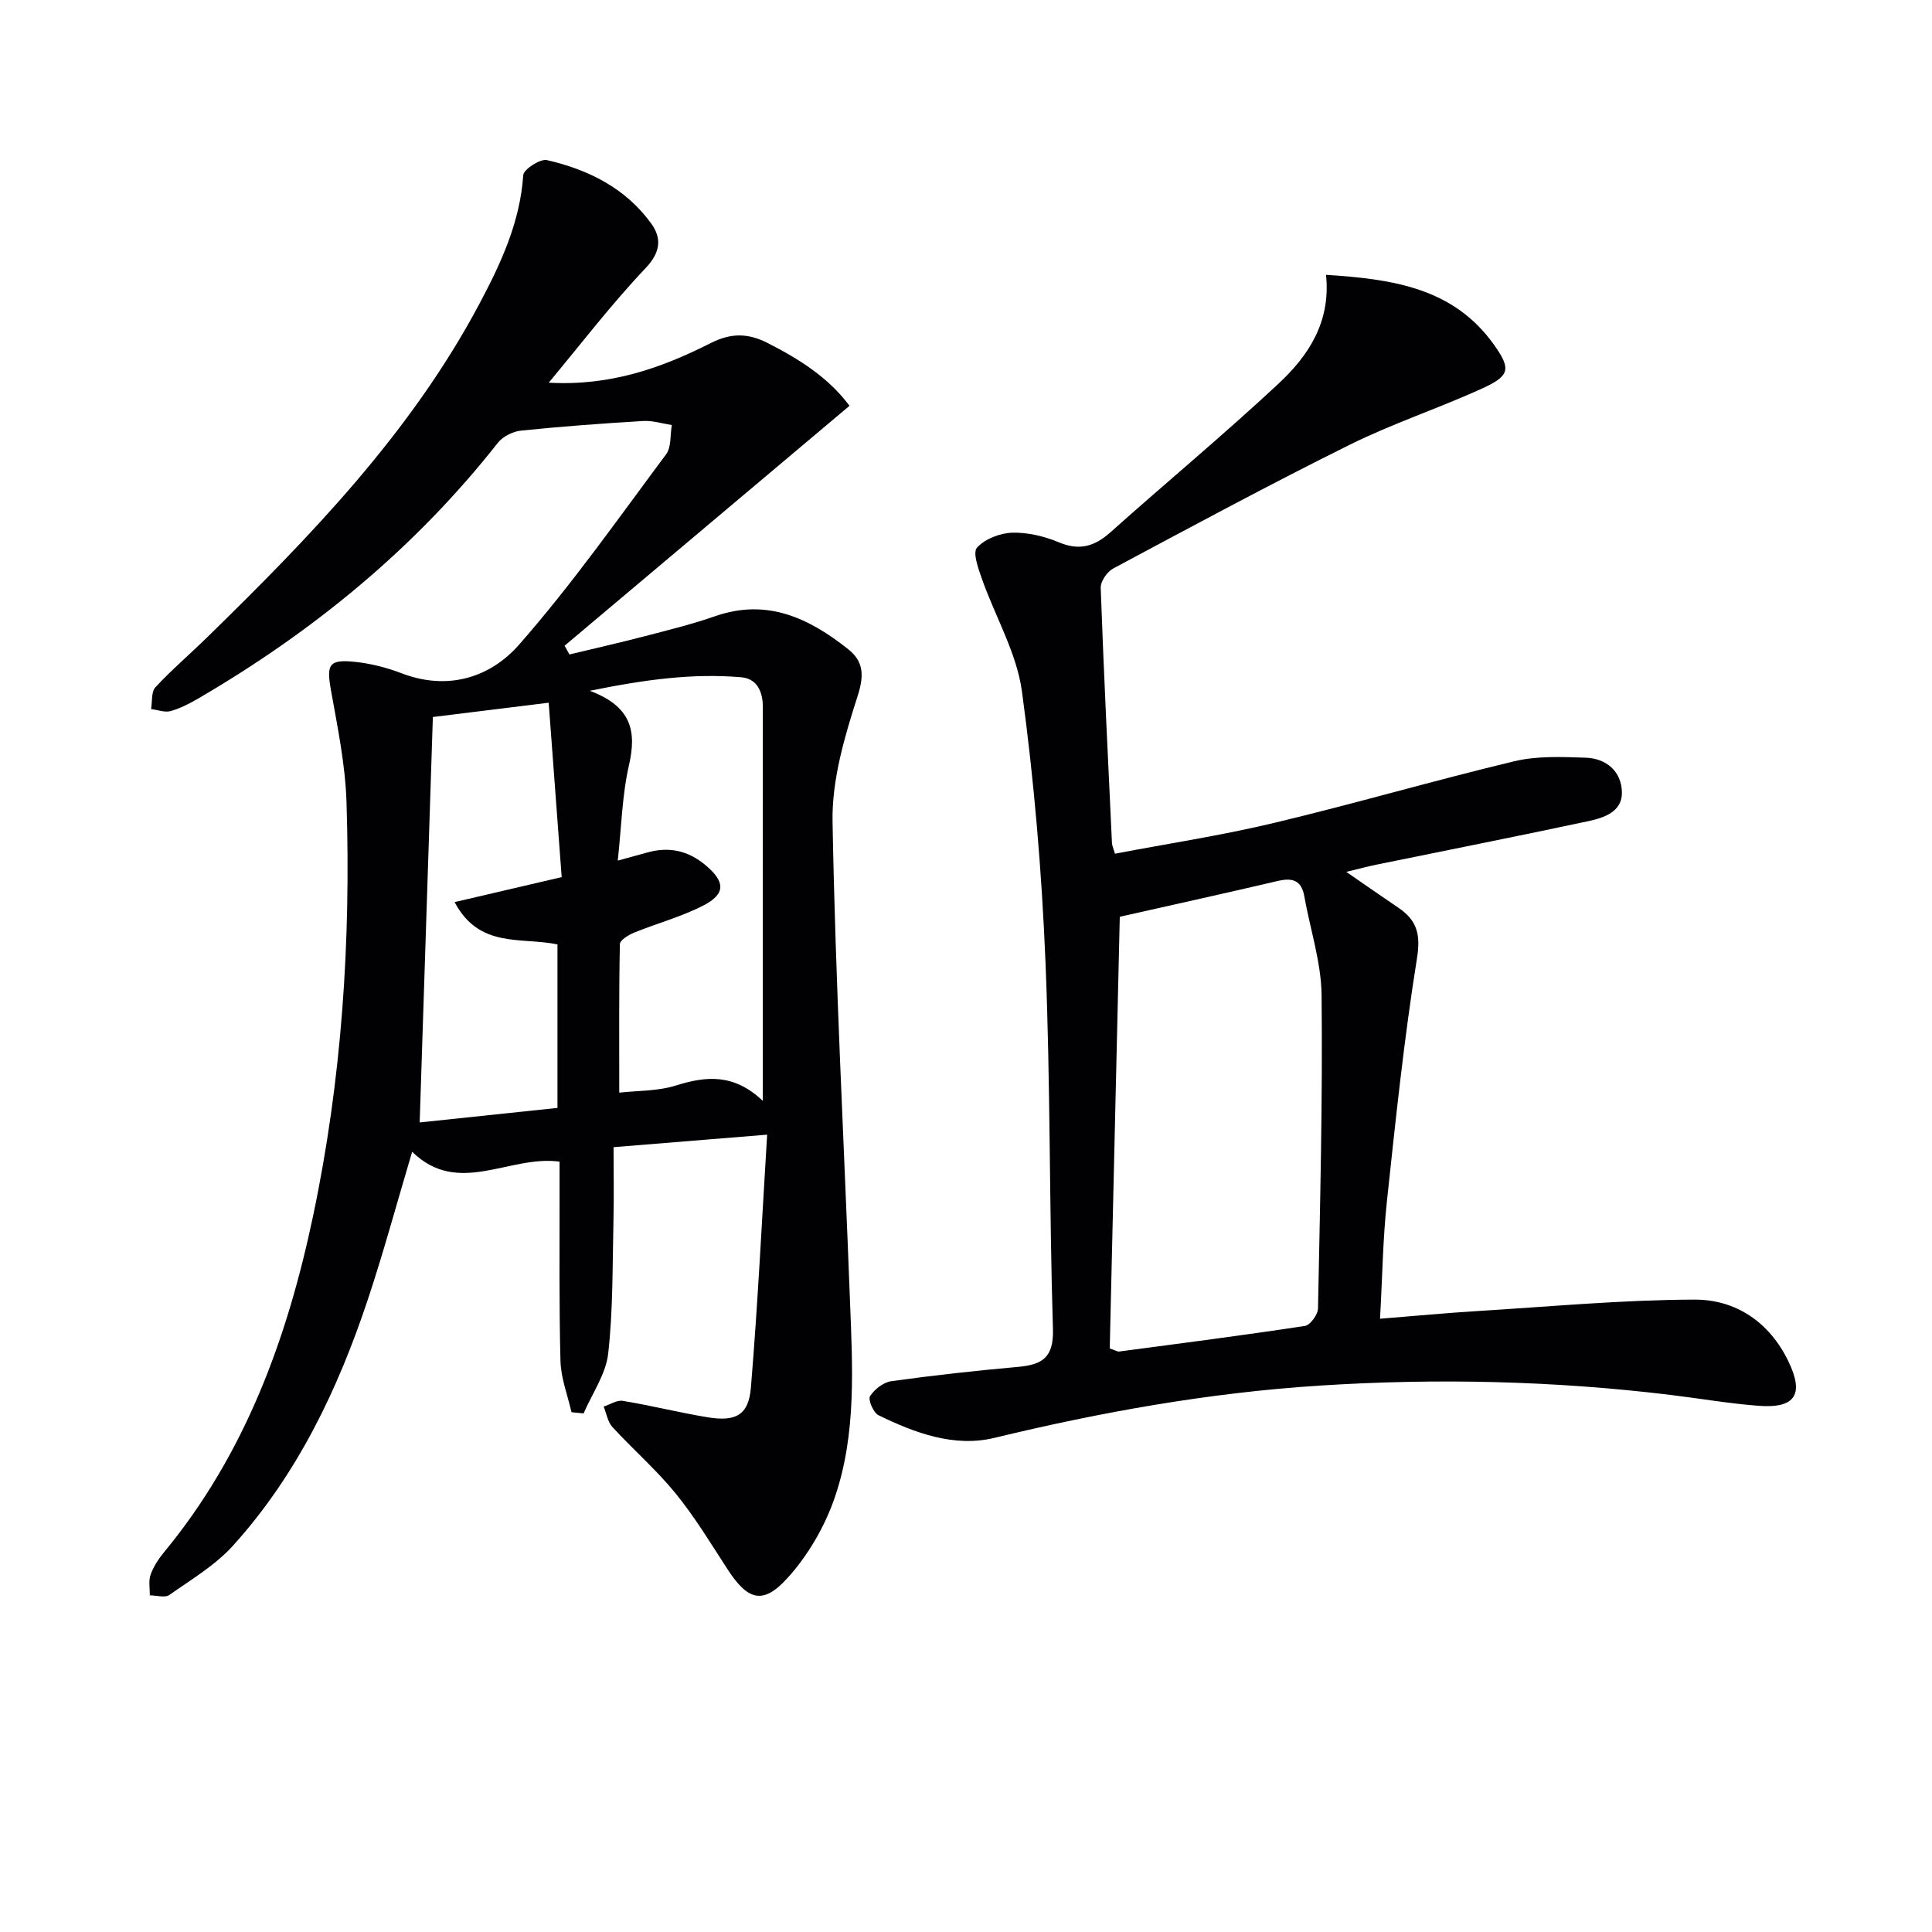
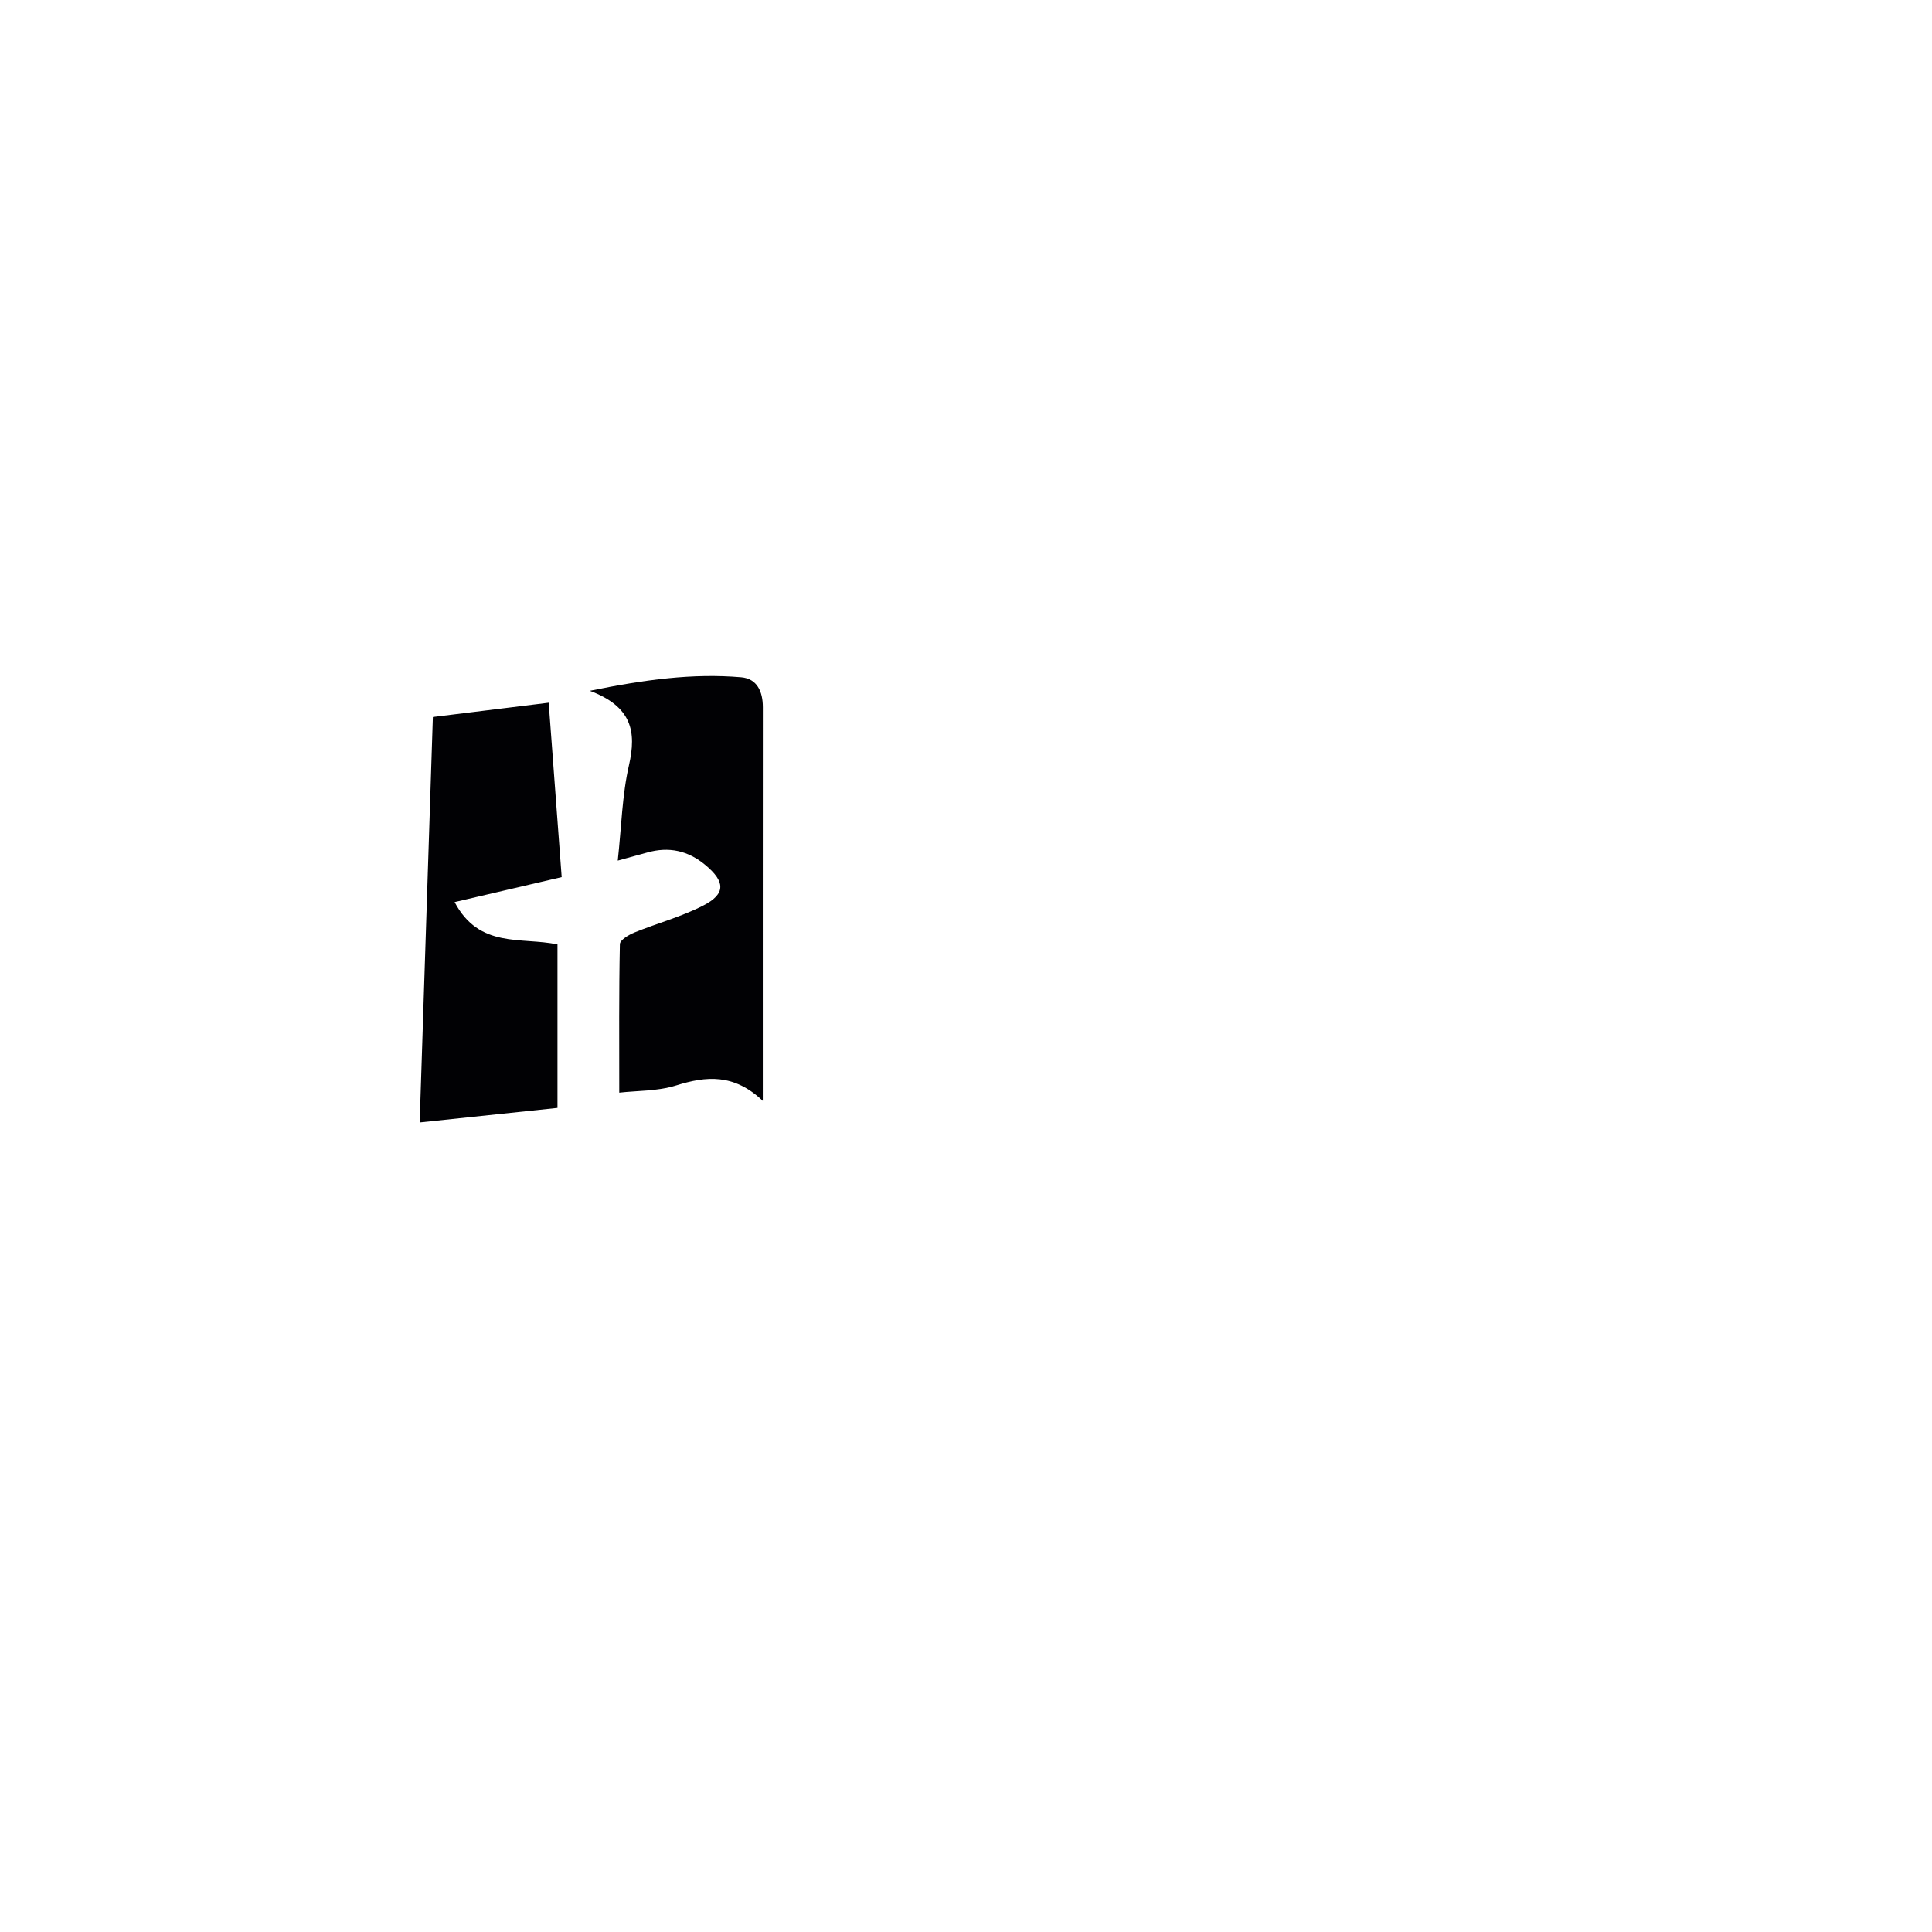
<svg xmlns="http://www.w3.org/2000/svg" enable-background="new 0 0 400 400" viewBox="0 0 400 400">
  <g fill="#010104">
-     <path d="m113.61 79.23c12.84.72 23.43-3.09 33.54-8.2 4.13-2.09 7.65-2.11 11.73-.04 6.61 3.35 12.7 7.23 17 13.03-19.75 16.63-39.37 33.15-58.99 49.67.34.6.67 1.21 1.01 1.81 5.11-1.23 10.23-2.39 15.32-3.71 4.98-1.3 10-2.52 14.86-4.22 10.74-3.74 19.45.42 27.53 6.84 3.09 2.45 3.37 5.26 1.99 9.57-2.7 8.42-5.39 17.4-5.23 26.1.59 33.08 2.36 66.15 3.61 99.22.52 13.64 1.36 27.45-3.09 40.56-2.06 6.09-5.57 12.15-9.88 16.89-5.12 5.64-8.25 4.54-12.46-1.97-3.43-5.3-6.73-10.74-10.7-15.62-3.97-4.87-8.78-9.05-13.04-13.69-.99-1.07-1.24-2.81-1.83-4.25 1.32-.43 2.74-1.39 3.96-1.19 5.88.97 11.67 2.43 17.55 3.4 5.82.96 8.49-.43 8.97-6.08 1.44-17.33 2.28-34.71 3.37-52.43-11.34.92-21.23 1.73-31.8 2.59 0 5.16.1 10.26-.02 15.36-.22 9.13-.07 18.32-1.09 27.37-.48 4.27-3.32 8.27-5.09 12.39-.84-.08-1.67-.16-2.51-.25-.8-3.53-2.19-7.05-2.28-10.61-.31-11.82-.16-23.66-.19-35.49 0-1.8 0-3.6 0-5.78-10.45-1.4-20.96 7.31-30.52-2.04-3.22 10.82-5.93 20.86-9.21 30.7-6.2 18.6-14.59 36.13-27.85 50.82-3.68 4.08-8.65 7.03-13.21 10.24-.91.64-2.67.08-4.04.08.02-1.43-.3-2.97.15-4.25.6-1.68 1.64-3.29 2.79-4.68 16.78-20.3 25.5-44.22 30.84-69.53 5.97-28.27 7.86-56.96 6.94-85.8-.25-7.74-1.85-15.48-3.22-23.14-.95-5.32-.44-6.44 4.97-5.87 3.25.34 6.55 1.17 9.61 2.35 9.56 3.68 18.36.93 24.36-5.9 10.94-12.45 20.52-26.1 30.45-39.42 1.11-1.49.82-4.01 1.18-6.06-1.97-.3-3.95-.95-5.89-.84-8.44.51-16.88 1.12-25.29 1.99-1.7.17-3.78 1.2-4.82 2.51-17.12 21.77-38.1 38.97-61.91 52.88-1.85 1.08-3.81 2.11-5.85 2.68-1.22.34-2.69-.25-4.05-.42.27-1.53.01-3.55.89-4.5 3.39-3.65 7.2-6.91 10.77-10.4 21.36-20.86 42.09-42.26 56.29-68.95 4.45-8.36 8.44-16.91 9.1-26.67.08-1.22 3.51-3.45 4.91-3.13 8.58 1.96 16.33 5.83 21.61 13.16 2.11 2.93 1.99 5.83-1.13 9.14-7.15 7.54-13.47 15.81-20.11 23.78zm44.32 148.69c0-28.2-.01-54.86.01-81.51 0-3.22-1.2-5.91-4.48-6.19-10.03-.86-19.9.47-31.35 2.8 8.7 3.26 9.71 8.43 8.11 15.41-1.42 6.21-1.55 12.71-2.32 19.75 2.65-.73 4.37-1.19 6.08-1.67 4.5-1.28 8.49-.41 12.1 2.62 4.07 3.41 4.22 5.93-.45 8.34-4.52 2.33-9.55 3.67-14.29 5.6-1.18.48-2.98 1.56-3 2.4-.21 10.07-.13 20.14-.13 30.75 3.64-.42 7.92-.28 11.78-1.49 6.22-1.95 11.94-2.49 17.94 3.19zm-44.33-82.43c-9.09 1.12-16.61 2.05-23.98 2.96-.91 27.96-1.81 55.45-2.73 83.94 9.37-.99 18.99-2 28.53-3.01 0-11.94 0-23 0-33.85-7.52-1.57-16.19.92-21.3-8.76 7.74-1.8 14.59-3.4 22.17-5.17-.88-11.75-1.76-23.58-2.69-36.11z" />
-     <path d="m274.54 56.9c13.88.89 26.41 2.72 34.77 14.47 3.53 4.97 3.35 6.41-2.36 9.02-9.06 4.14-18.59 7.27-27.5 11.69-16.51 8.19-32.74 16.94-48.99 25.63-1.26.67-2.62 2.68-2.57 4.01.63 17.62 1.5 35.23 2.33 52.84.02.47.25.92.62 2.19 11.03-2.1 22.15-3.79 33.05-6.4 16.62-3.97 33.05-8.77 49.67-12.75 4.7-1.12 9.8-.89 14.7-.73 4.33.14 7.45 2.84 7.54 7.17.08 4.05-3.76 5.29-6.99 5.98-14.6 3.12-29.25 6.01-43.89 9.01-1.78.36-3.54.85-6.19 1.48 3.94 2.72 7.36 5.11 10.81 7.44 3.82 2.59 4.63 5.48 3.83 10.46-2.68 16.69-4.43 33.54-6.23 50.36-.83 7.73-.93 15.55-1.42 24.26 7.24-.58 13.78-1.2 20.33-1.6 14.92-.92 29.84-2.31 44.76-2.36 8.56-.03 15.52 4.65 19.44 12.74 3.33 6.87 1.46 9.81-6.1 9.25-6.12-.46-12.19-1.52-18.3-2.26-24.18-2.93-48.4-3.49-72.73-1.92-22.8 1.47-45.09 5.46-67.26 10.82-8.27 2-16.43-1-23.97-4.69-1.06-.52-2.21-3.21-1.76-3.93.89-1.43 2.77-2.89 4.41-3.12 8.71-1.21 17.46-2.18 26.22-2.96 5.01-.45 7.43-1.91 7.24-7.84-.78-25.29-.5-50.63-1.54-75.91-.77-18.73-2.35-37.49-4.87-56.06-1.08-7.99-5.53-15.51-8.28-23.3-.75-2.13-1.97-5.48-1.03-6.51 1.64-1.81 4.76-3.01 7.29-3.09 3.22-.09 6.67.74 9.68 2 4.26 1.78 7.38.84 10.67-2.1 11.53-10.3 23.44-20.18 34.74-30.72 6.16-5.73 10.9-12.71 9.88-22.57zm-42.7 132.91c-.7 29.93-1.39 59.81-2.08 89.37 1.31.45 1.63.68 1.92.64 12.84-1.7 25.69-3.35 38.49-5.3 1.1-.17 2.69-2.36 2.71-3.64.43-21.6.97-43.2.74-64.8-.07-6.86-2.37-13.68-3.58-20.53-.58-3.27-2.43-3.87-5.42-3.17-10.65 2.49-21.33 4.85-32.78 7.43z" />
+     <path d="m113.61 79.23zm44.32 148.69c0-28.2-.01-54.86.01-81.51 0-3.22-1.2-5.91-4.48-6.19-10.03-.86-19.9.47-31.35 2.8 8.7 3.26 9.71 8.43 8.11 15.41-1.42 6.21-1.55 12.71-2.32 19.75 2.65-.73 4.37-1.19 6.08-1.67 4.5-1.28 8.49-.41 12.1 2.62 4.07 3.41 4.22 5.93-.45 8.34-4.52 2.33-9.55 3.67-14.29 5.6-1.18.48-2.98 1.56-3 2.4-.21 10.07-.13 20.14-.13 30.75 3.64-.42 7.92-.28 11.78-1.49 6.22-1.95 11.94-2.49 17.94 3.19zm-44.33-82.43c-9.09 1.12-16.61 2.05-23.98 2.96-.91 27.96-1.81 55.45-2.73 83.94 9.37-.99 18.99-2 28.53-3.01 0-11.94 0-23 0-33.85-7.52-1.57-16.19.92-21.3-8.76 7.74-1.8 14.59-3.4 22.17-5.17-.88-11.75-1.76-23.58-2.69-36.11z" />
  </g>
</svg>